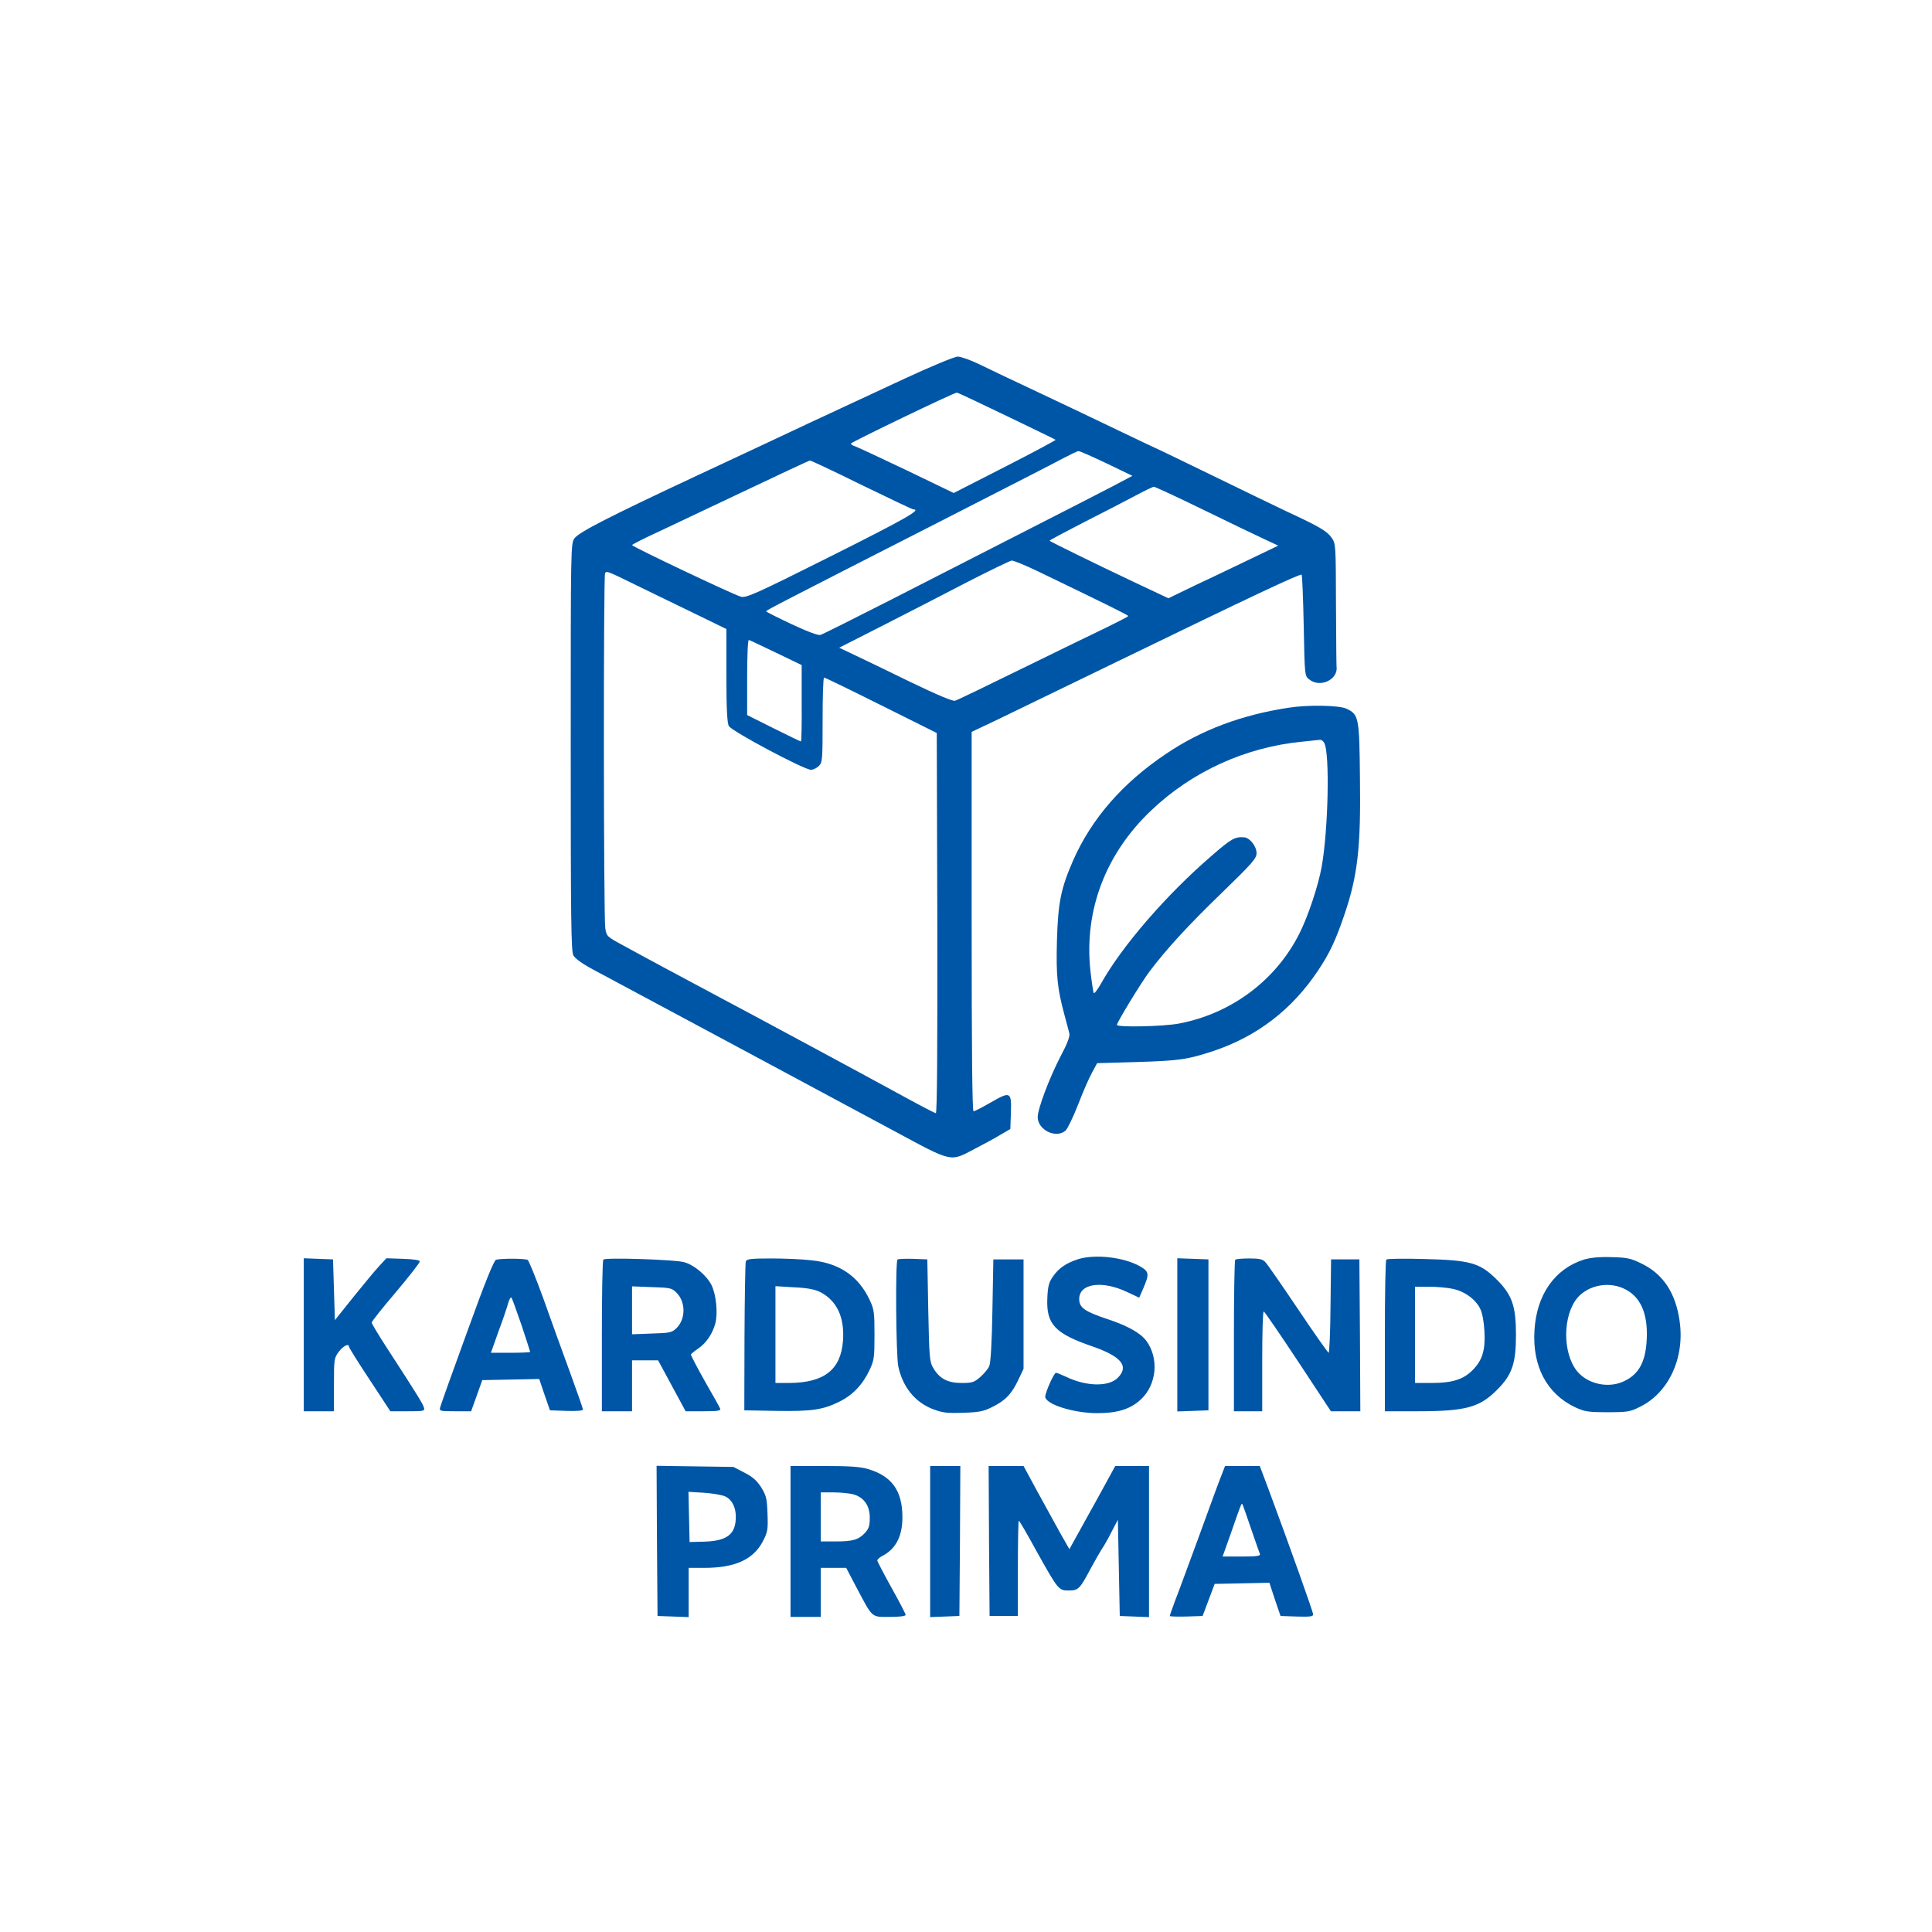
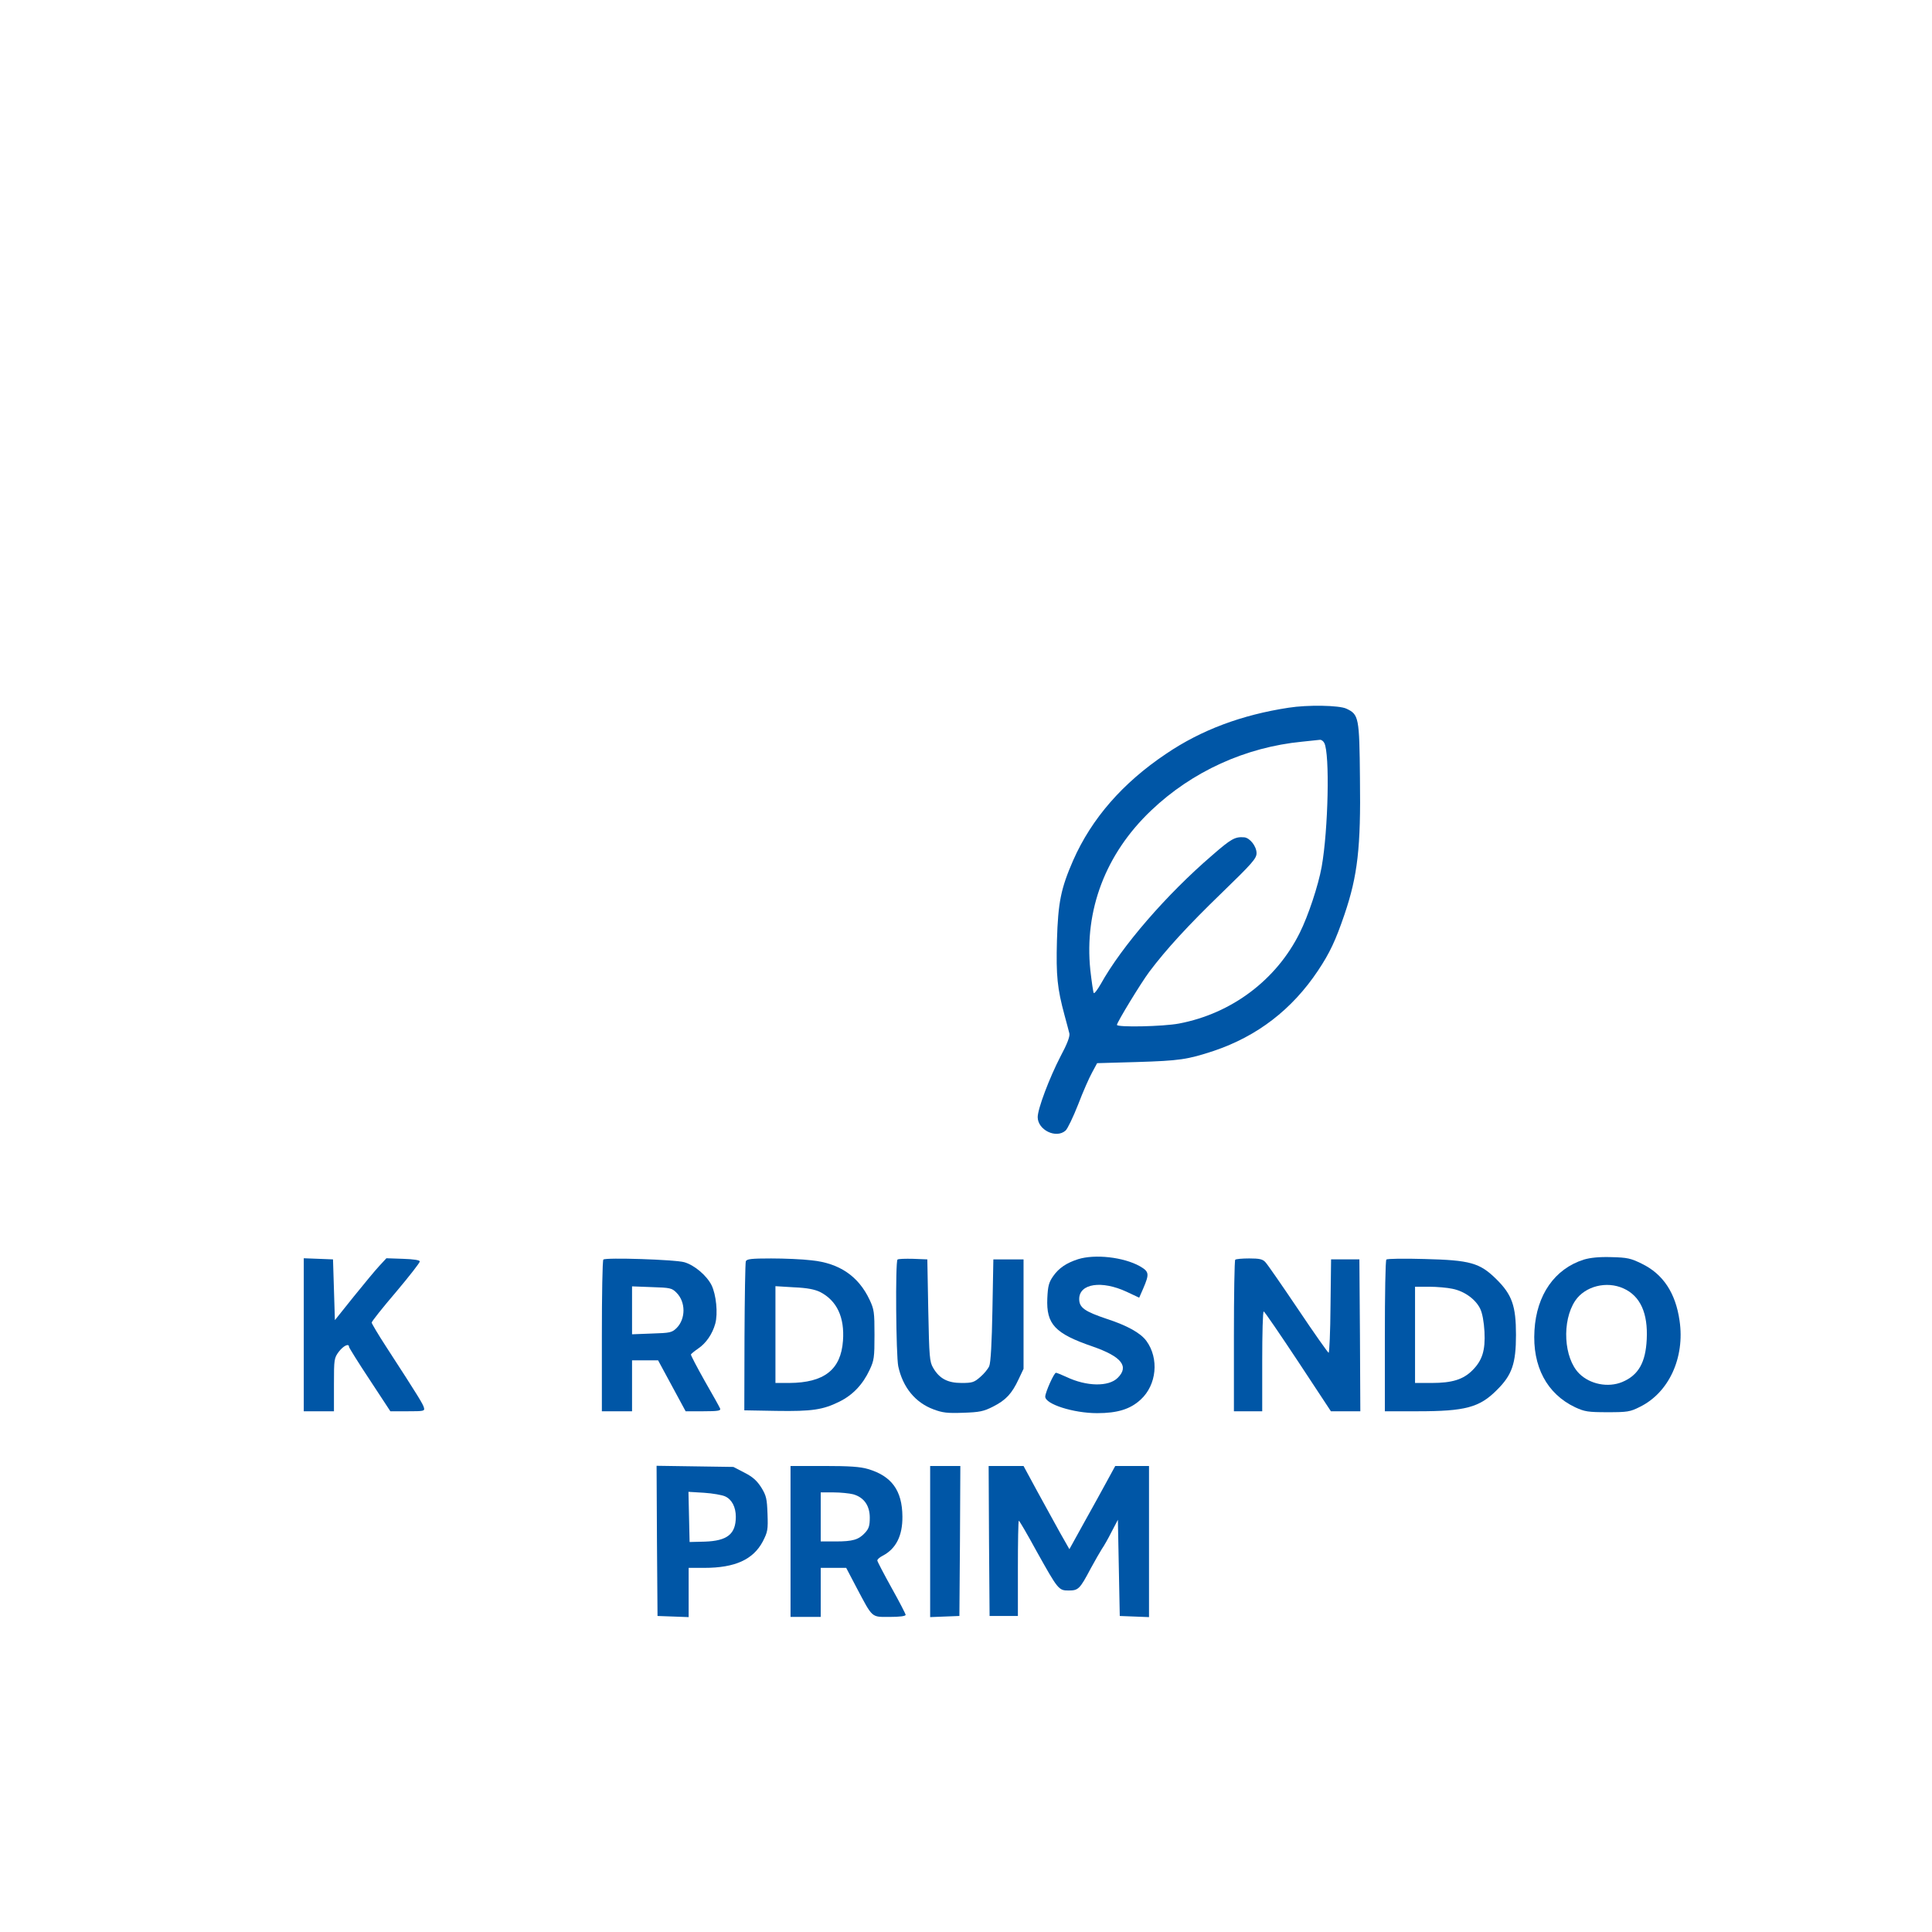
<svg xmlns="http://www.w3.org/2000/svg" version="1.0" width="800pt" height="800pt" viewBox="0 200 1024 1024" preserveAspectRatio="xMidYMid meet">
  <g transform="translate(0,1536) scale(0.1,-0.1)" fill="#0056A6" stroke="none">
-     <path d="M4790 11351 c-140 -65 -367 -171 -505 -235 -137 -65 -401 -188 -585 -274 -477 -223 -630 -302 -655 -335 -20 -28 -20 -39 -20 -1106 0 -918 2 -1082 14 -1105 10 -17 47 -44 105 -75 260 -139 1446 -775 1596 -856 310 -167 295 -163 421 -97 52 27 117 62 144 79 l50 29 3 87 c4 111 -3 114 -108 53 -44 -25 -84 -46 -90 -46 -7 0 -10 327 -10 1006 l0 1005 133 63 c72 35 366 177 652 316 696 338 957 461 964 454 3 -3 8 -125 11 -271 5 -263 5 -265 29 -284 58 -47 155 -1 145 69 -1 6 -2 155 -3 331 -1 313 -1 319 -23 351 -25 35 -63 58 -238 139 -63 30 -247 119 -409 198 -162 79 -295 143 -297 143 -1 0 -83 39 -181 86 -98 47 -286 137 -418 199 -132 62 -278 131 -324 154 -47 23 -99 41 -115 41 -18 -1 -142 -52 -286 -119z m544 -195 c141 -68 259 -125 261 -127 2 -2 -119 -67 -268 -143 l-272 -139 -251 121 c-138 66 -261 123 -273 127 -11 3 -21 10 -21 14 0 7 544 269 561 270 4 1 122 -55 263 -123z m531 -252 l137 -66 -98 -52 c-55 -29 -268 -138 -474 -243 -206 -105 -529 -270 -718 -367 -189 -96 -352 -178 -363 -181 -12 -4 -66 16 -154 57 -74 35 -134 65 -134 68 -1 5 59 36 949 490 305 156 587 300 625 321 39 20 75 38 81 38 6 1 73 -29 149 -65z m-1299 -114 c146 -71 270 -130 275 -130 46 0 -46 -52 -433 -246 -415 -208 -455 -225 -483 -216 -46 14 -575 265 -575 273 0 3 64 36 143 72 78 37 288 136 467 221 179 85 328 155 333 155 4 1 127 -57 273 -129z m1810 -131 c137 -67 283 -137 324 -156 l75 -35 -125 -60 c-69 -33 -165 -79 -215 -103 -49 -23 -124 -58 -166 -79 l-76 -37 -189 89 c-203 96 -435 210 -441 216 -2 2 81 46 184 99 103 52 226 116 273 141 47 25 90 46 96 46 6 0 123 -54 260 -121z m-873 -328 c346 -167 477 -231 477 -236 0 -3 -51 -29 -112 -59 -62 -30 -265 -128 -450 -219 -185 -91 -345 -168 -356 -171 -12 -4 -95 31 -238 100 -120 59 -254 123 -298 144 l-78 37 228 116 c126 64 328 168 449 231 121 62 228 114 238 115 9 0 72 -25 140 -58z m-2128 -74 c83 -40 223 -109 313 -152 l162 -79 0 -245 c0 -176 4 -253 13 -269 14 -27 397 -231 435 -232 12 0 31 9 42 20 19 19 20 33 20 245 0 124 3 225 8 224 4 0 140 -66 302 -147 l295 -147 3 -1007 c1 -659 -1 -1008 -8 -1008 -5 0 -78 38 -162 84 -277 151 -715 387 -1023 551 -137 73 -376 201 -470 253 -89 48 -90 49 -97 93 -9 57 -10 1874 -1 1882 10 11 11 11 168 -66z m739 -357 l135 -65 0 -202 c1 -112 -1 -203 -4 -203 -3 0 -68 32 -145 70 l-140 70 0 201 c0 119 4 199 9 197 5 -1 70 -32 145 -68z" />
    <path d="M6830 9609 c-249 -38 -463 -118 -649 -244 -230 -154 -395 -343 -493 -565 -65 -149 -80 -222 -86 -425 -5 -188 2 -254 40 -395 11 -41 23 -85 26 -98 3 -16 -12 -56 -47 -121 -59 -114 -121 -278 -121 -322 0 -68 98 -116 148 -71 10 9 40 71 66 137 25 66 59 143 74 170 l27 50 210 6 c227 7 268 13 408 59 231 78 415 219 553 426 62 93 93 159 140 297 70 206 87 355 82 722 -3 324 -6 338 -72 369 -38 18 -205 21 -306 5z m189 -187 c30 -56 21 -462 -14 -657 -18 -99 -71 -259 -116 -349 -124 -250 -361 -428 -640 -481 -85 -16 -329 -21 -329 -7 0 13 127 222 172 282 88 117 204 244 383 417 162 157 185 183 185 211 0 36 -35 81 -65 84 -49 4 -69 -7 -171 -96 -241 -207 -479 -482 -590 -682 -18 -31 -34 -52 -37 -47 -3 5 -11 60 -18 121 -33 318 81 617 322 846 217 207 501 336 801 365 46 5 88 9 95 10 7 0 17 -7 22 -17z" />
    <path d="M5714 6686 c-62 -20 -102 -47 -132 -90 -23 -33 -28 -52 -31 -117 -6 -138 40 -187 241 -256 152 -53 194 -105 132 -166 -48 -48 -165 -46 -272 5 -26 12 -51 22 -55 22 -10 1 -56 -102 -57 -126 -1 -40 149 -88 275 -88 108 0 176 21 231 72 85 78 98 218 30 311 -31 42 -101 81 -208 116 -119 40 -148 60 -148 106 0 82 119 100 252 38 l66 -31 21 48 c34 79 32 90 -18 119 -86 48 -237 65 -327 37z" />
    <path d="M8395 6684 c-155 -49 -251 -187 -262 -375 -12 -191 66 -337 216 -408 50 -23 68 -26 171 -26 105 0 120 2 171 28 154 75 240 261 211 457 -21 147 -87 247 -200 302 -59 29 -77 33 -162 35 -64 2 -111 -3 -145 -13z m210 -153 c89 -40 130 -131 123 -270 -6 -123 -44 -190 -130 -226 -75 -31 -171 -12 -228 45 -82 82 -93 278 -21 386 52 77 166 106 256 65z" />
    <path d="M1610 6285 l0 -405 80 0 80 0 0 141 c0 136 1 141 26 175 24 31 54 46 54 25 0 -4 49 -83 110 -175 l109 -166 92 0 c85 0 91 1 86 19 -5 19 -25 53 -199 321 -43 66 -78 125 -78 130 0 6 57 78 128 161 70 83 127 156 127 163 0 7 -30 12 -89 14 l-88 3 -37 -40 c-20 -21 -81 -95 -136 -163 l-100 -125 -5 161 -5 161 -77 3 -78 3 0 -406z" />
-     <path d="M2629 6683 c-11 -3 -60 -124 -153 -382 -76 -208 -140 -388 -143 -400 -5 -20 -2 -21 79 -21 l85 0 30 83 29 82 151 3 151 3 28 -83 29 -83 88 -3 c50 -2 87 1 87 7 0 5 -32 96 -71 203 -39 106 -102 281 -140 388 -39 107 -76 198 -82 202 -12 8 -140 9 -168 1z m135 -346 c25 -76 46 -140 46 -142 0 -3 -47 -5 -104 -5 l-104 0 40 113 c23 61 46 129 51 149 6 21 14 35 18 30 3 -4 27 -69 53 -145z" />
    <path d="M3198 6684 c-5 -4 -8 -187 -8 -406 l0 -398 80 0 80 0 0 135 0 135 69 0 69 0 73 -135 73 -135 94 0 c78 0 93 3 89 14 -3 8 -40 74 -82 147 -41 73 -74 136 -73 140 2 4 19 18 38 31 43 29 76 78 91 132 15 54 5 155 -20 205 -26 51 -91 106 -144 121 -48 14 -418 26 -429 14z m387 -175 c50 -49 50 -139 1 -188 -25 -24 -34 -26 -131 -29 l-105 -4 0 127 0 127 105 -4 c97 -3 106 -5 130 -29z" />
    <path d="M3953 6675 c-3 -9 -6 -190 -7 -403 l-1 -387 170 -3 c190 -3 247 6 334 49 71 35 124 91 160 168 24 51 26 66 26 186 0 120 -2 135 -26 186 -59 125 -160 194 -307 209 -48 6 -145 10 -215 10 -106 0 -129 -3 -134 -15z m394 -163 c89 -46 130 -134 121 -258 -11 -154 -100 -223 -285 -224 l-73 0 0 256 0 257 98 -6 c71 -3 110 -11 139 -25z" />
    <path d="M4757 6684 c-12 -12 -8 -508 4 -566 24 -111 90 -192 187 -228 48 -18 73 -21 157 -18 87 3 108 7 159 33 67 34 99 68 135 145 l26 55 0 290 0 290 -80 0 -80 0 -5 -270 c-3 -170 -9 -279 -17 -296 -6 -14 -27 -40 -47 -57 -33 -29 -43 -32 -100 -32 -73 0 -117 23 -150 80 -19 32 -21 56 -26 305 l-5 270 -75 3 c-42 1 -79 0 -83 -4z" />
-     <path d="M6240 6285 l0 -406 83 3 82 3 0 400 0 400 -82 3 -83 3 0 -406z" />
    <path d="M6547 6683 c-4 -3 -7 -186 -7 -405 l0 -398 75 0 75 0 0 265 c0 146 3 265 8 264 4 0 86 -120 182 -265 l174 -264 78 0 78 0 -2 403 -3 402 -75 0 -75 0 -3 -247 c-1 -137 -6 -248 -10 -248 -4 1 -77 104 -162 231 -85 126 -163 239 -173 249 -14 16 -31 20 -86 20 -37 0 -71 -3 -74 -7z" />
    <path d="M7348 6684 c-5 -4 -8 -187 -8 -406 l0 -398 175 0 c251 0 327 20 419 113 80 79 101 140 101 292 0 154 -21 213 -104 295 -88 87 -139 101 -381 107 -107 3 -198 2 -202 -3z m351 -155 c64 -13 122 -56 146 -105 12 -24 20 -70 23 -122 5 -99 -11 -152 -64 -205 -49 -49 -108 -67 -216 -67 l-88 0 0 255 0 255 75 0 c40 0 97 -5 124 -11z" />
    <path d="M3482 5193 l3 -398 83 -3 82 -3 0 131 0 130 83 0 c163 0 259 44 310 140 26 51 28 62 25 146 -3 80 -6 96 -33 140 -24 37 -45 56 -90 79 l-58 30 -204 3 -203 3 2 -398z m361 236 c36 -16 57 -57 57 -108 0 -92 -45 -128 -165 -132 l-80 -2 -3 133 -3 133 83 -5 c46 -3 96 -12 111 -19z" />
    <path d="M4190 5190 l0 -400 80 0 80 0 0 130 0 130 68 0 67 0 54 -103 c88 -166 78 -157 177 -157 52 0 84 4 84 11 0 5 -34 71 -75 144 -41 74 -75 139 -75 144 0 6 12 17 28 25 71 37 106 106 105 208 -1 138 -57 215 -183 252 -40 12 -98 16 -232 16 l-178 0 0 -400z m332 250 c57 -16 88 -60 88 -124 0 -43 -5 -58 -25 -80 -34 -37 -65 -46 -156 -46 l-79 0 0 130 0 130 68 0 c37 0 84 -5 104 -10z" />
    <path d="M4930 5190 l0 -401 78 3 77 3 3 398 2 397 -80 0 -80 0 0 -400z" />
    <path d="M5242 5193 l3 -398 75 0 75 0 0 253 c0 138 2 252 5 252 3 0 45 -72 93 -160 115 -206 118 -210 171 -210 51 0 59 7 116 115 24 44 51 91 60 105 10 14 33 54 51 90 l34 65 5 -255 5 -255 78 -3 77 -3 0 401 0 400 -89 0 -90 0 -42 -77 c-23 -43 -78 -142 -122 -221 l-79 -143 -50 88 c-27 48 -81 148 -121 220 l-72 133 -93 0 -92 0 2 -397z" />
-     <path d="M6471 5533 c-13 -32 -65 -175 -117 -318 -53 -143 -108 -295 -125 -337 -16 -43 -29 -80 -29 -83 0 -3 39 -4 87 -3 l87 3 32 85 32 85 145 3 145 3 29 -88 30 -88 86 -3 c70 -2 87 0 87 11 0 13 -125 363 -237 665 l-46 122 -92 0 -92 0 -22 -57z m159 -273 c24 -69 45 -131 48 -137 3 -10 -20 -13 -97 -13 l-101 0 42 118 c54 156 58 165 62 161 2 -2 23 -60 46 -129z" />
  </g>
</svg>